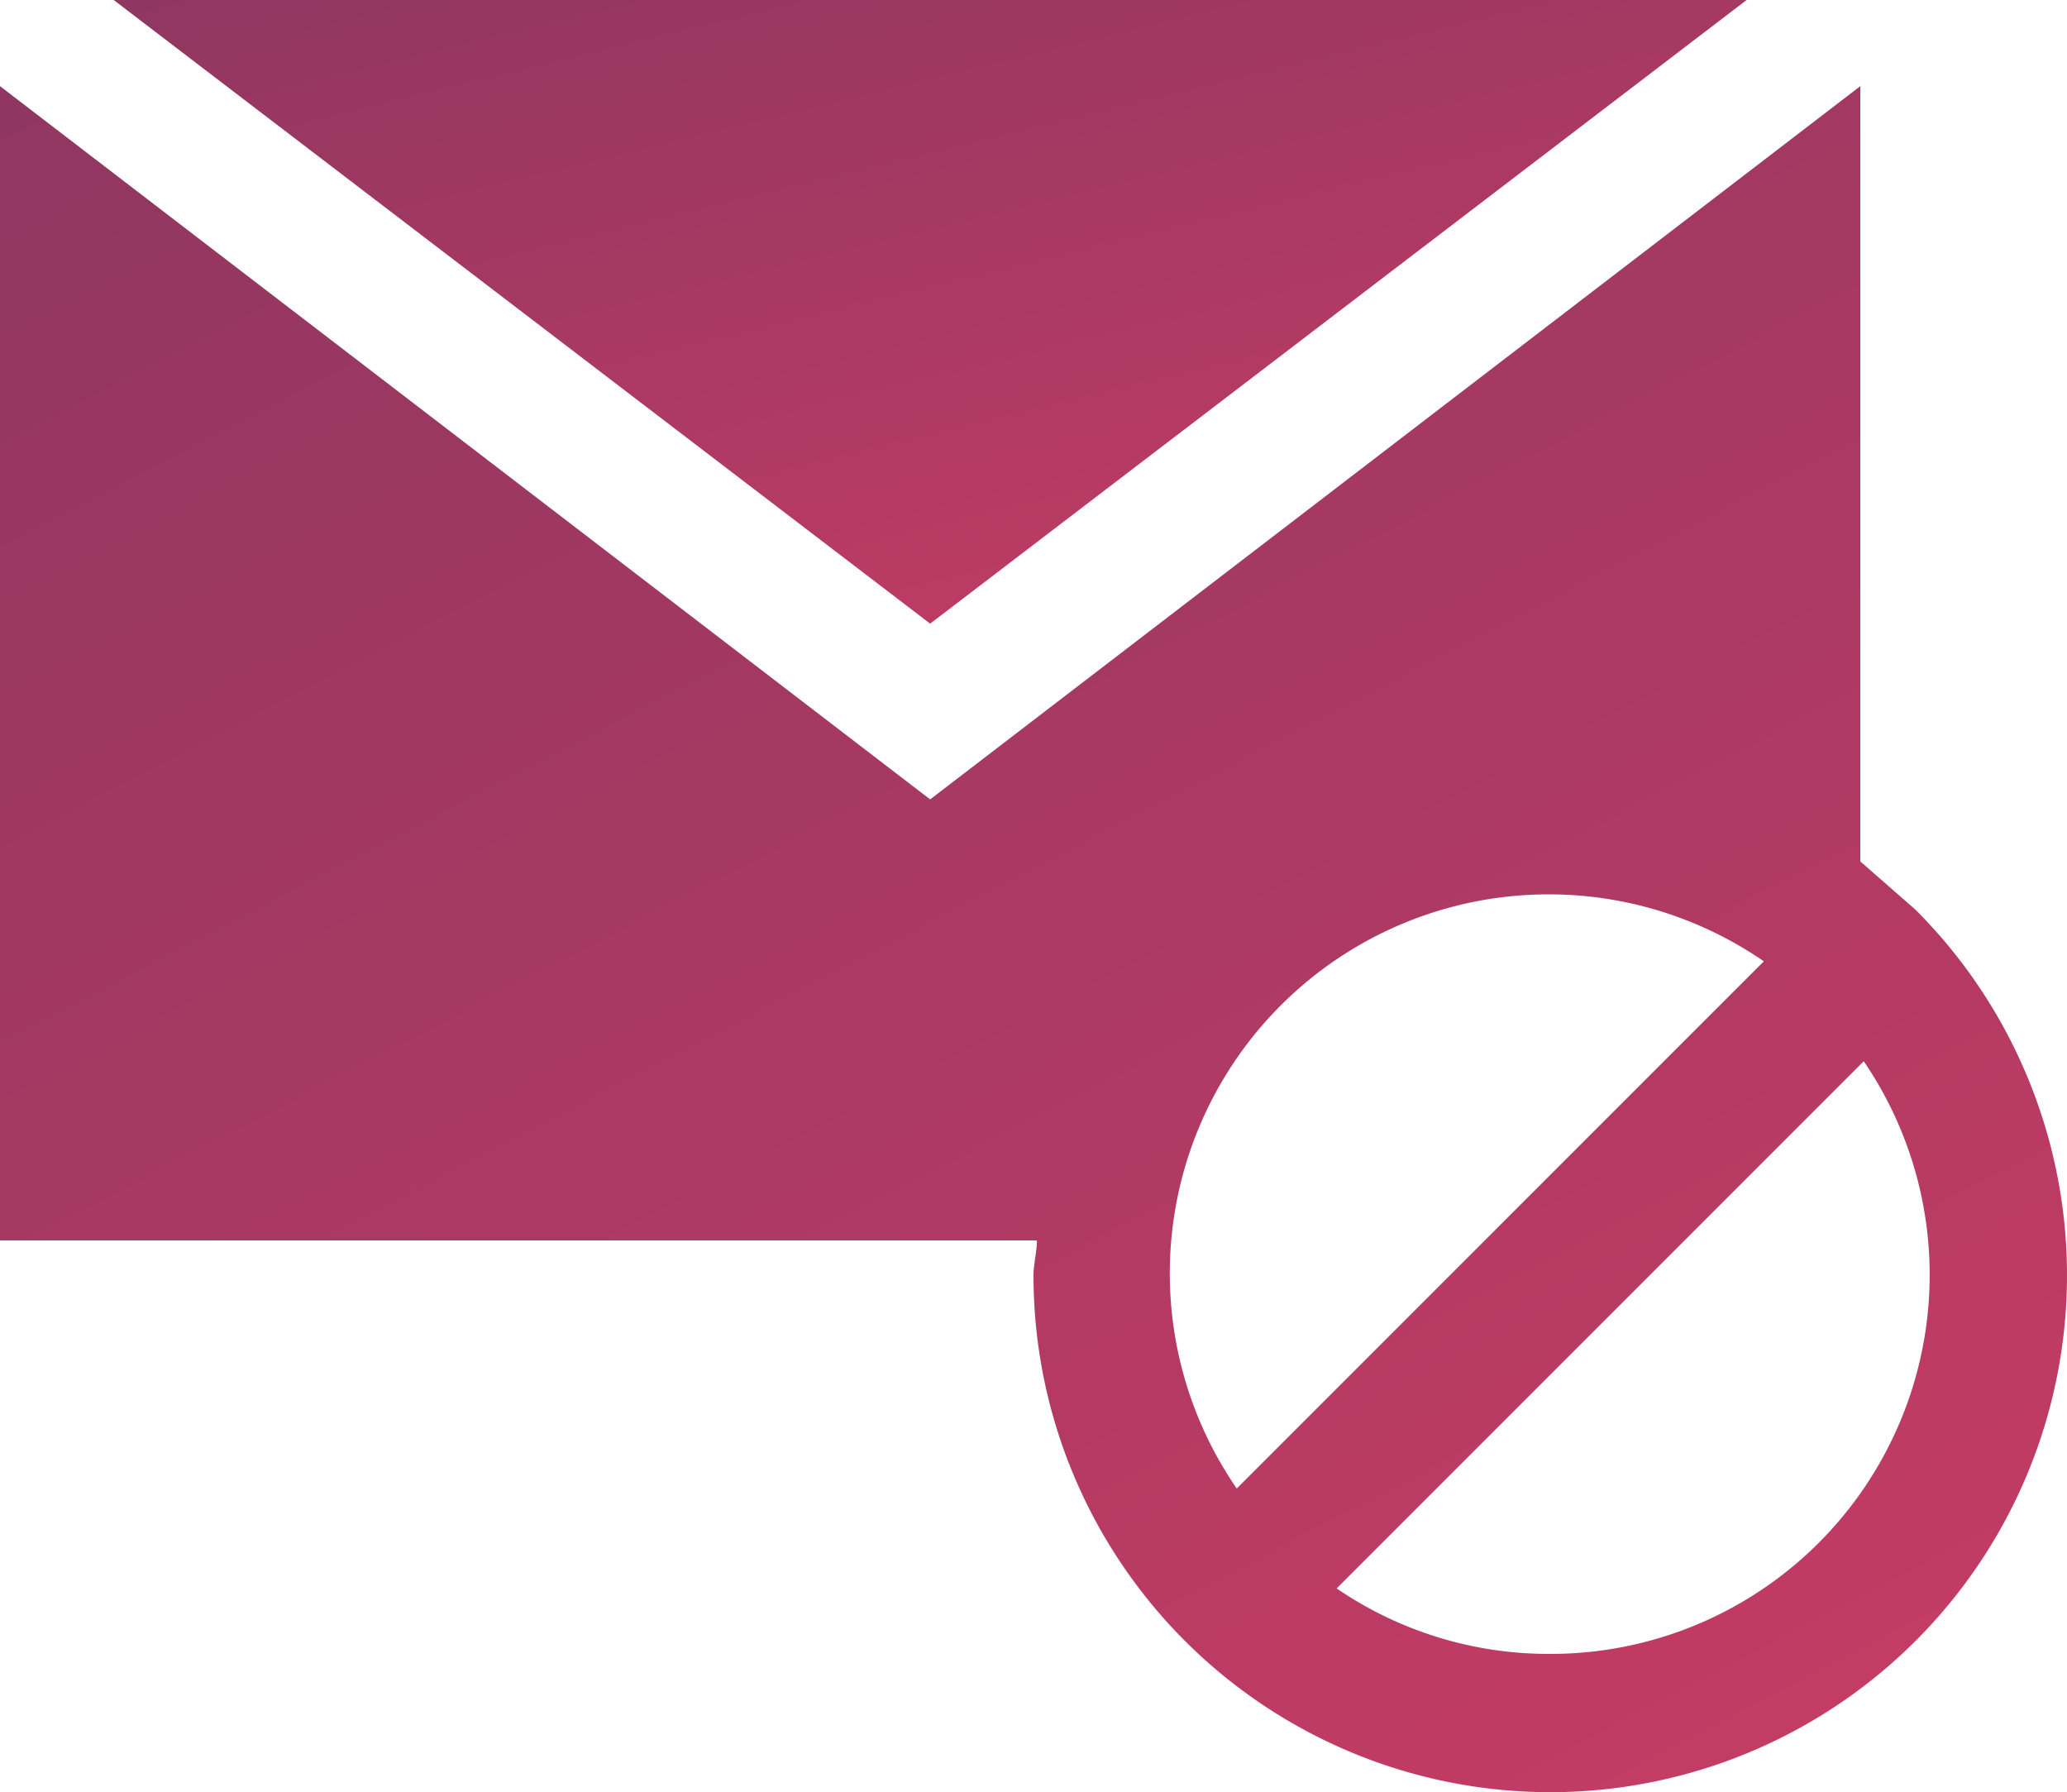
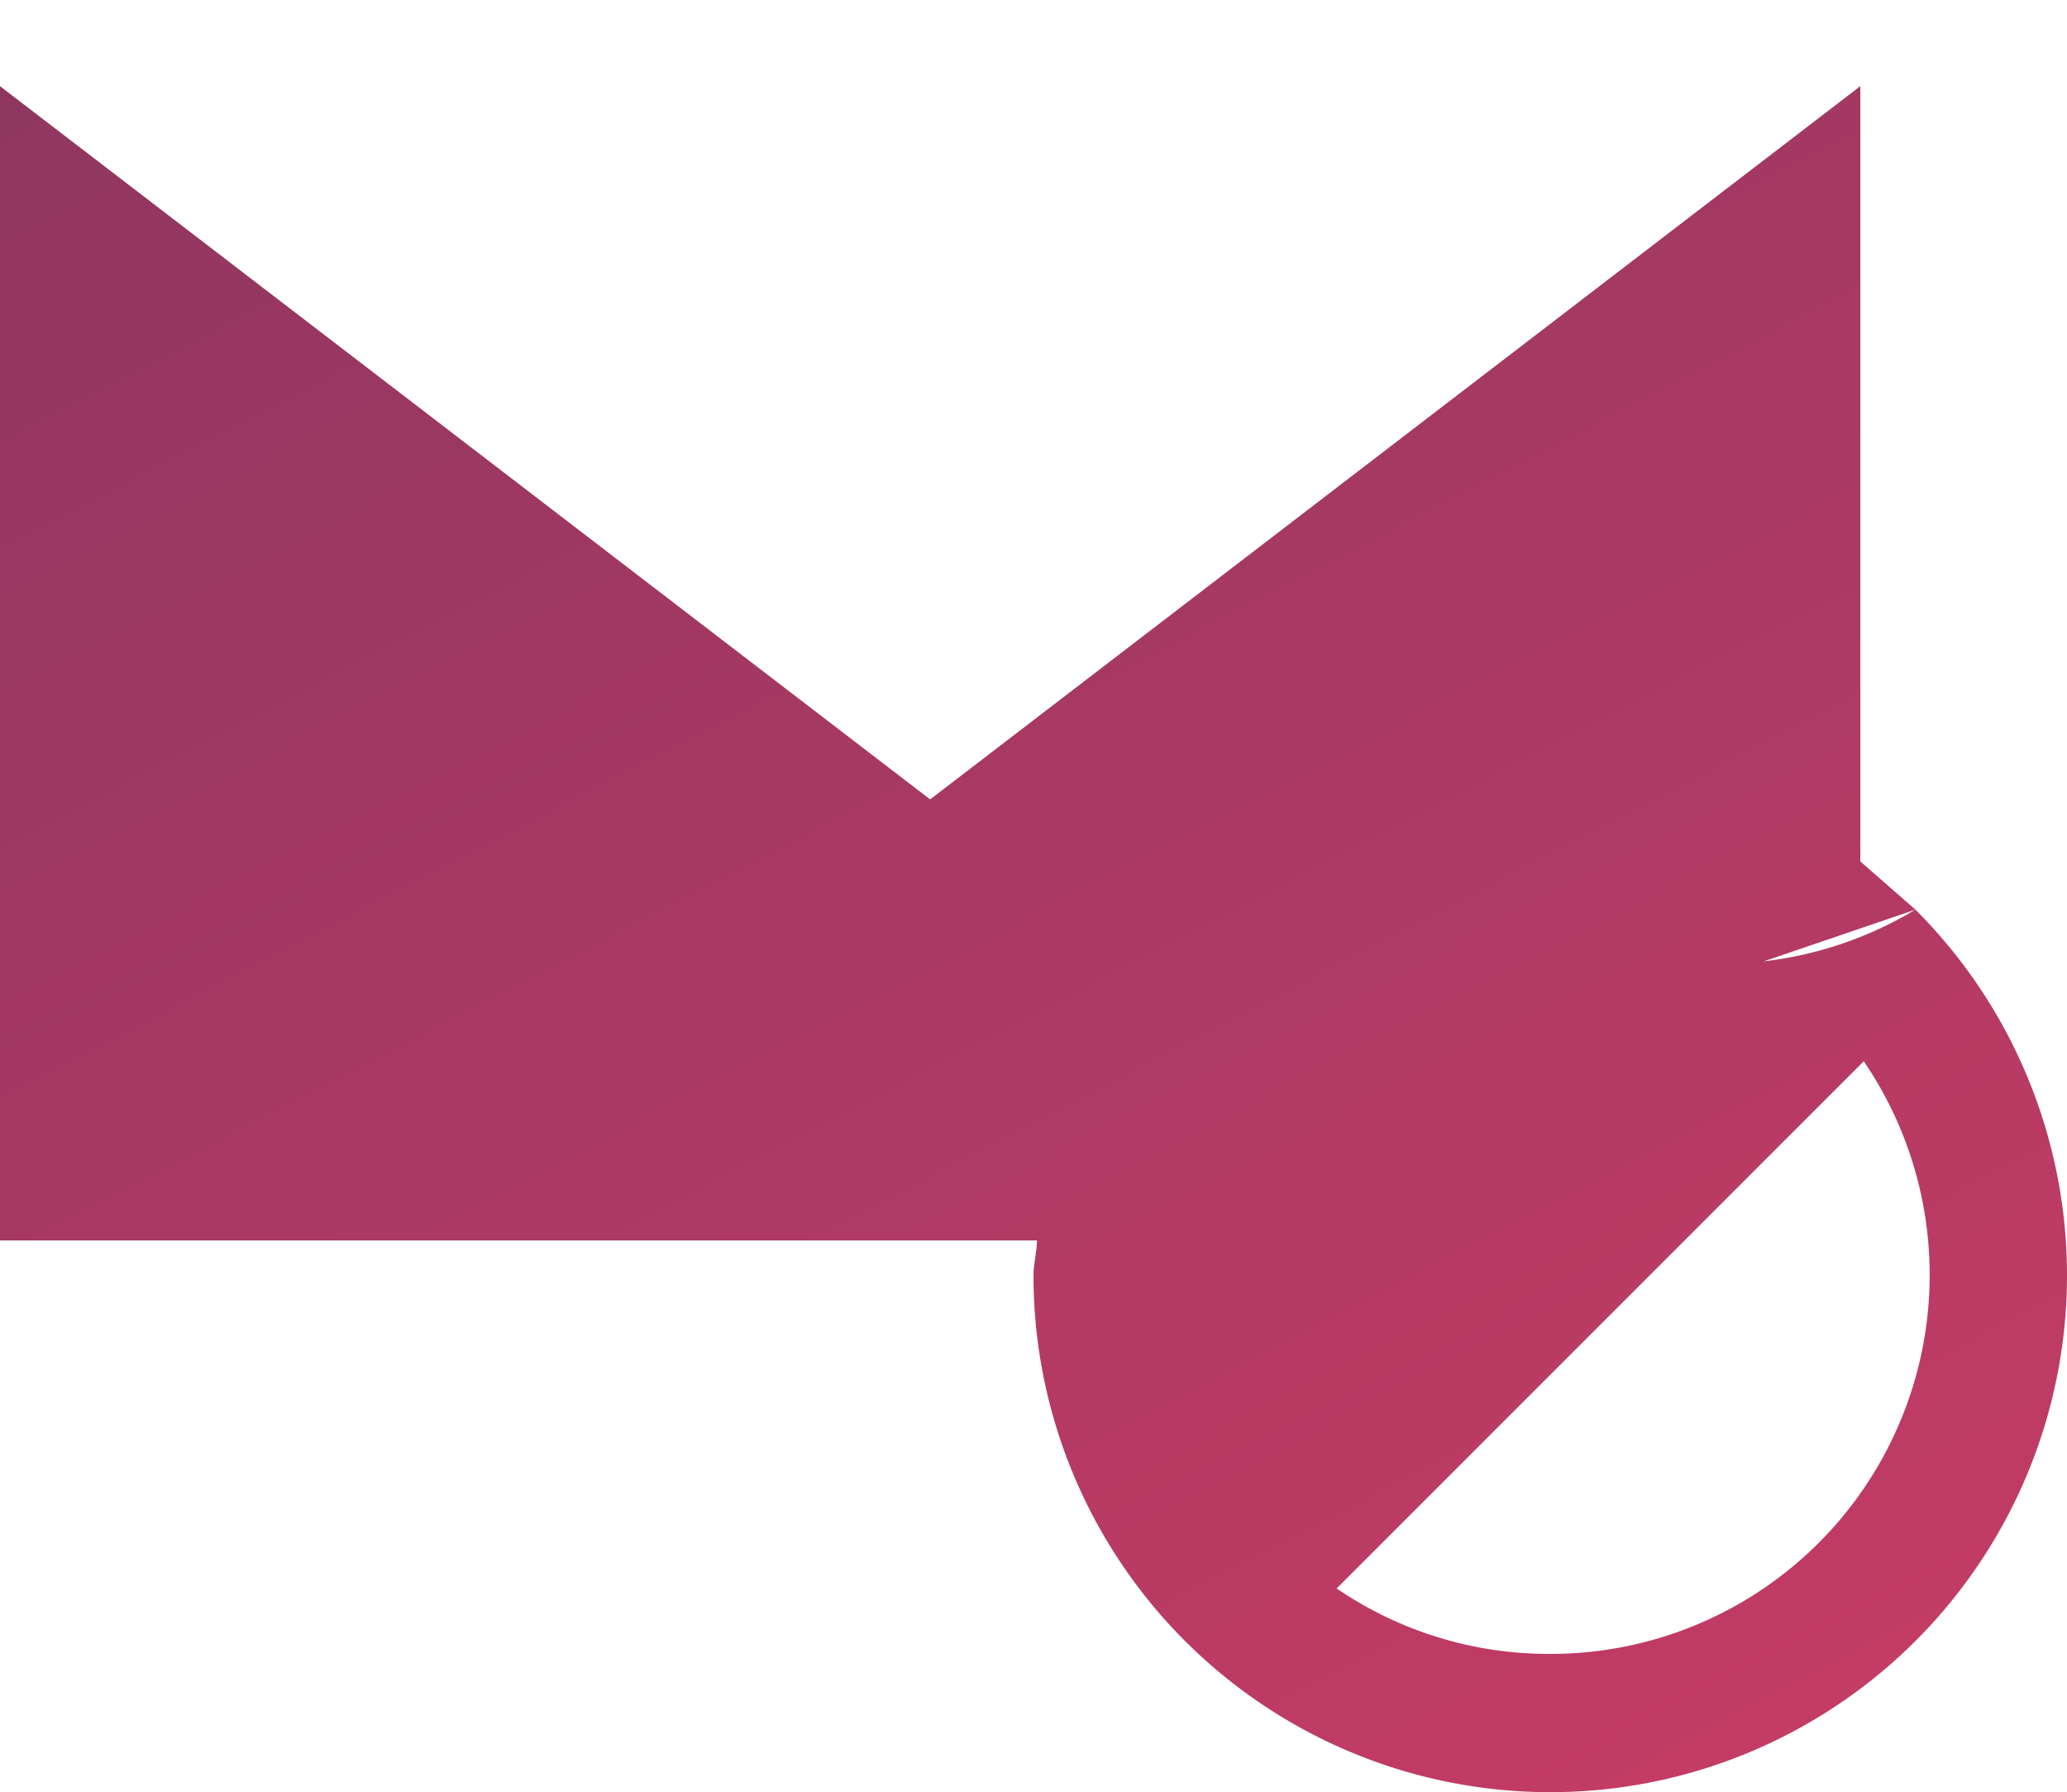
<svg xmlns="http://www.w3.org/2000/svg" width="60" height="52.015" viewBox="0 0 60 52.015">
  <defs>
    <linearGradient id="a" x1="-0.938" y1="-1.41" x2="0.85" y2="1.381" gradientUnits="objectBoundingBox">
      <stop offset="0" stop-color="#4c305d" />
      <stop offset="1" stop-color="#d03d65" />
    </linearGradient>
  </defs>
  <g transform="translate(-2 -6)">
-     <path d="M57.6,32.4,56,31V8.5L29,29.2,2,8.5V42H32.1c0,.3-.1.7-.1,1A15,15,0,1,0,57.6,32.4ZM37.9,49.2A11,11,0,0,1,53.2,33.9ZM47,54a10.9,10.9,0,0,1-6.2-1.9L56.1,36.8A11,11,0,0,1,47,54Z" fill="url(#a)" />
-     <path d="M52.7,6H5.3L29,24.1Z" fill="url(#a)" />
+     <path d="M57.6,32.4,56,31V8.5L29,29.2,2,8.5V42H32.1c0,.3-.1.7-.1,1A15,15,0,1,0,57.6,32.4ZA11,11,0,0,1,53.2,33.9ZM47,54a10.9,10.9,0,0,1-6.2-1.9L56.1,36.8A11,11,0,0,1,47,54Z" fill="url(#a)" />
  </g>
</svg>